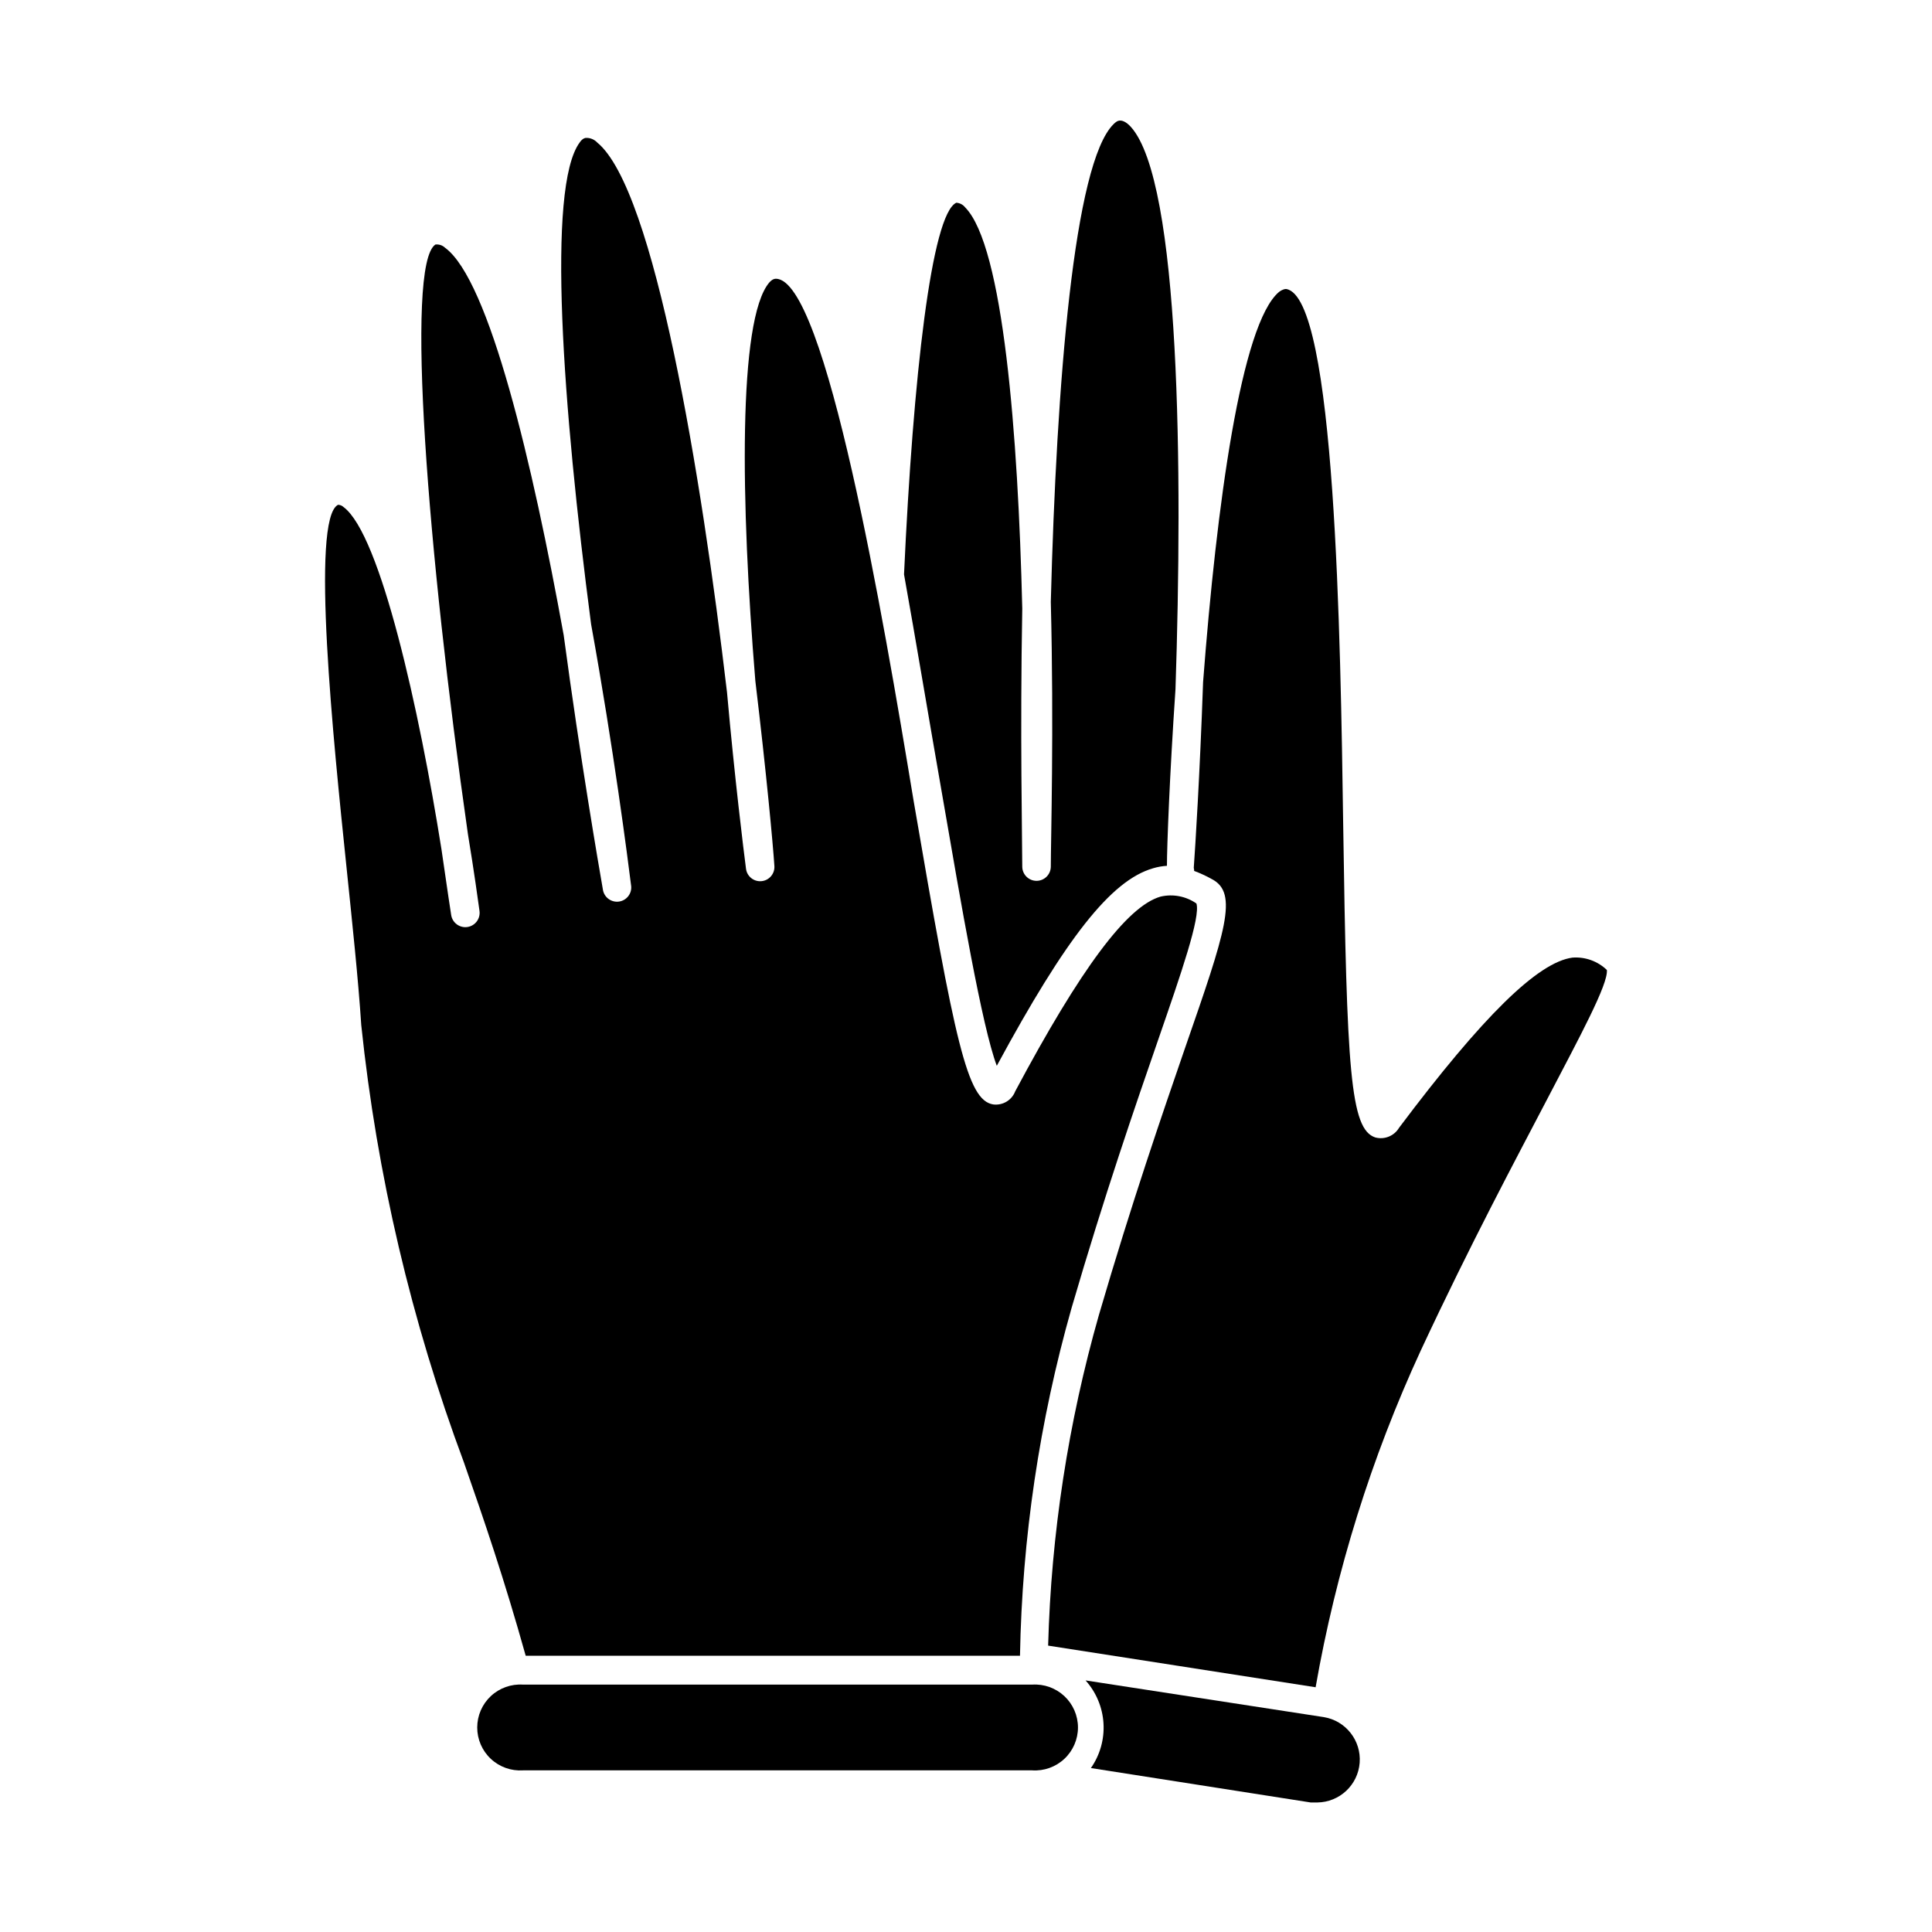
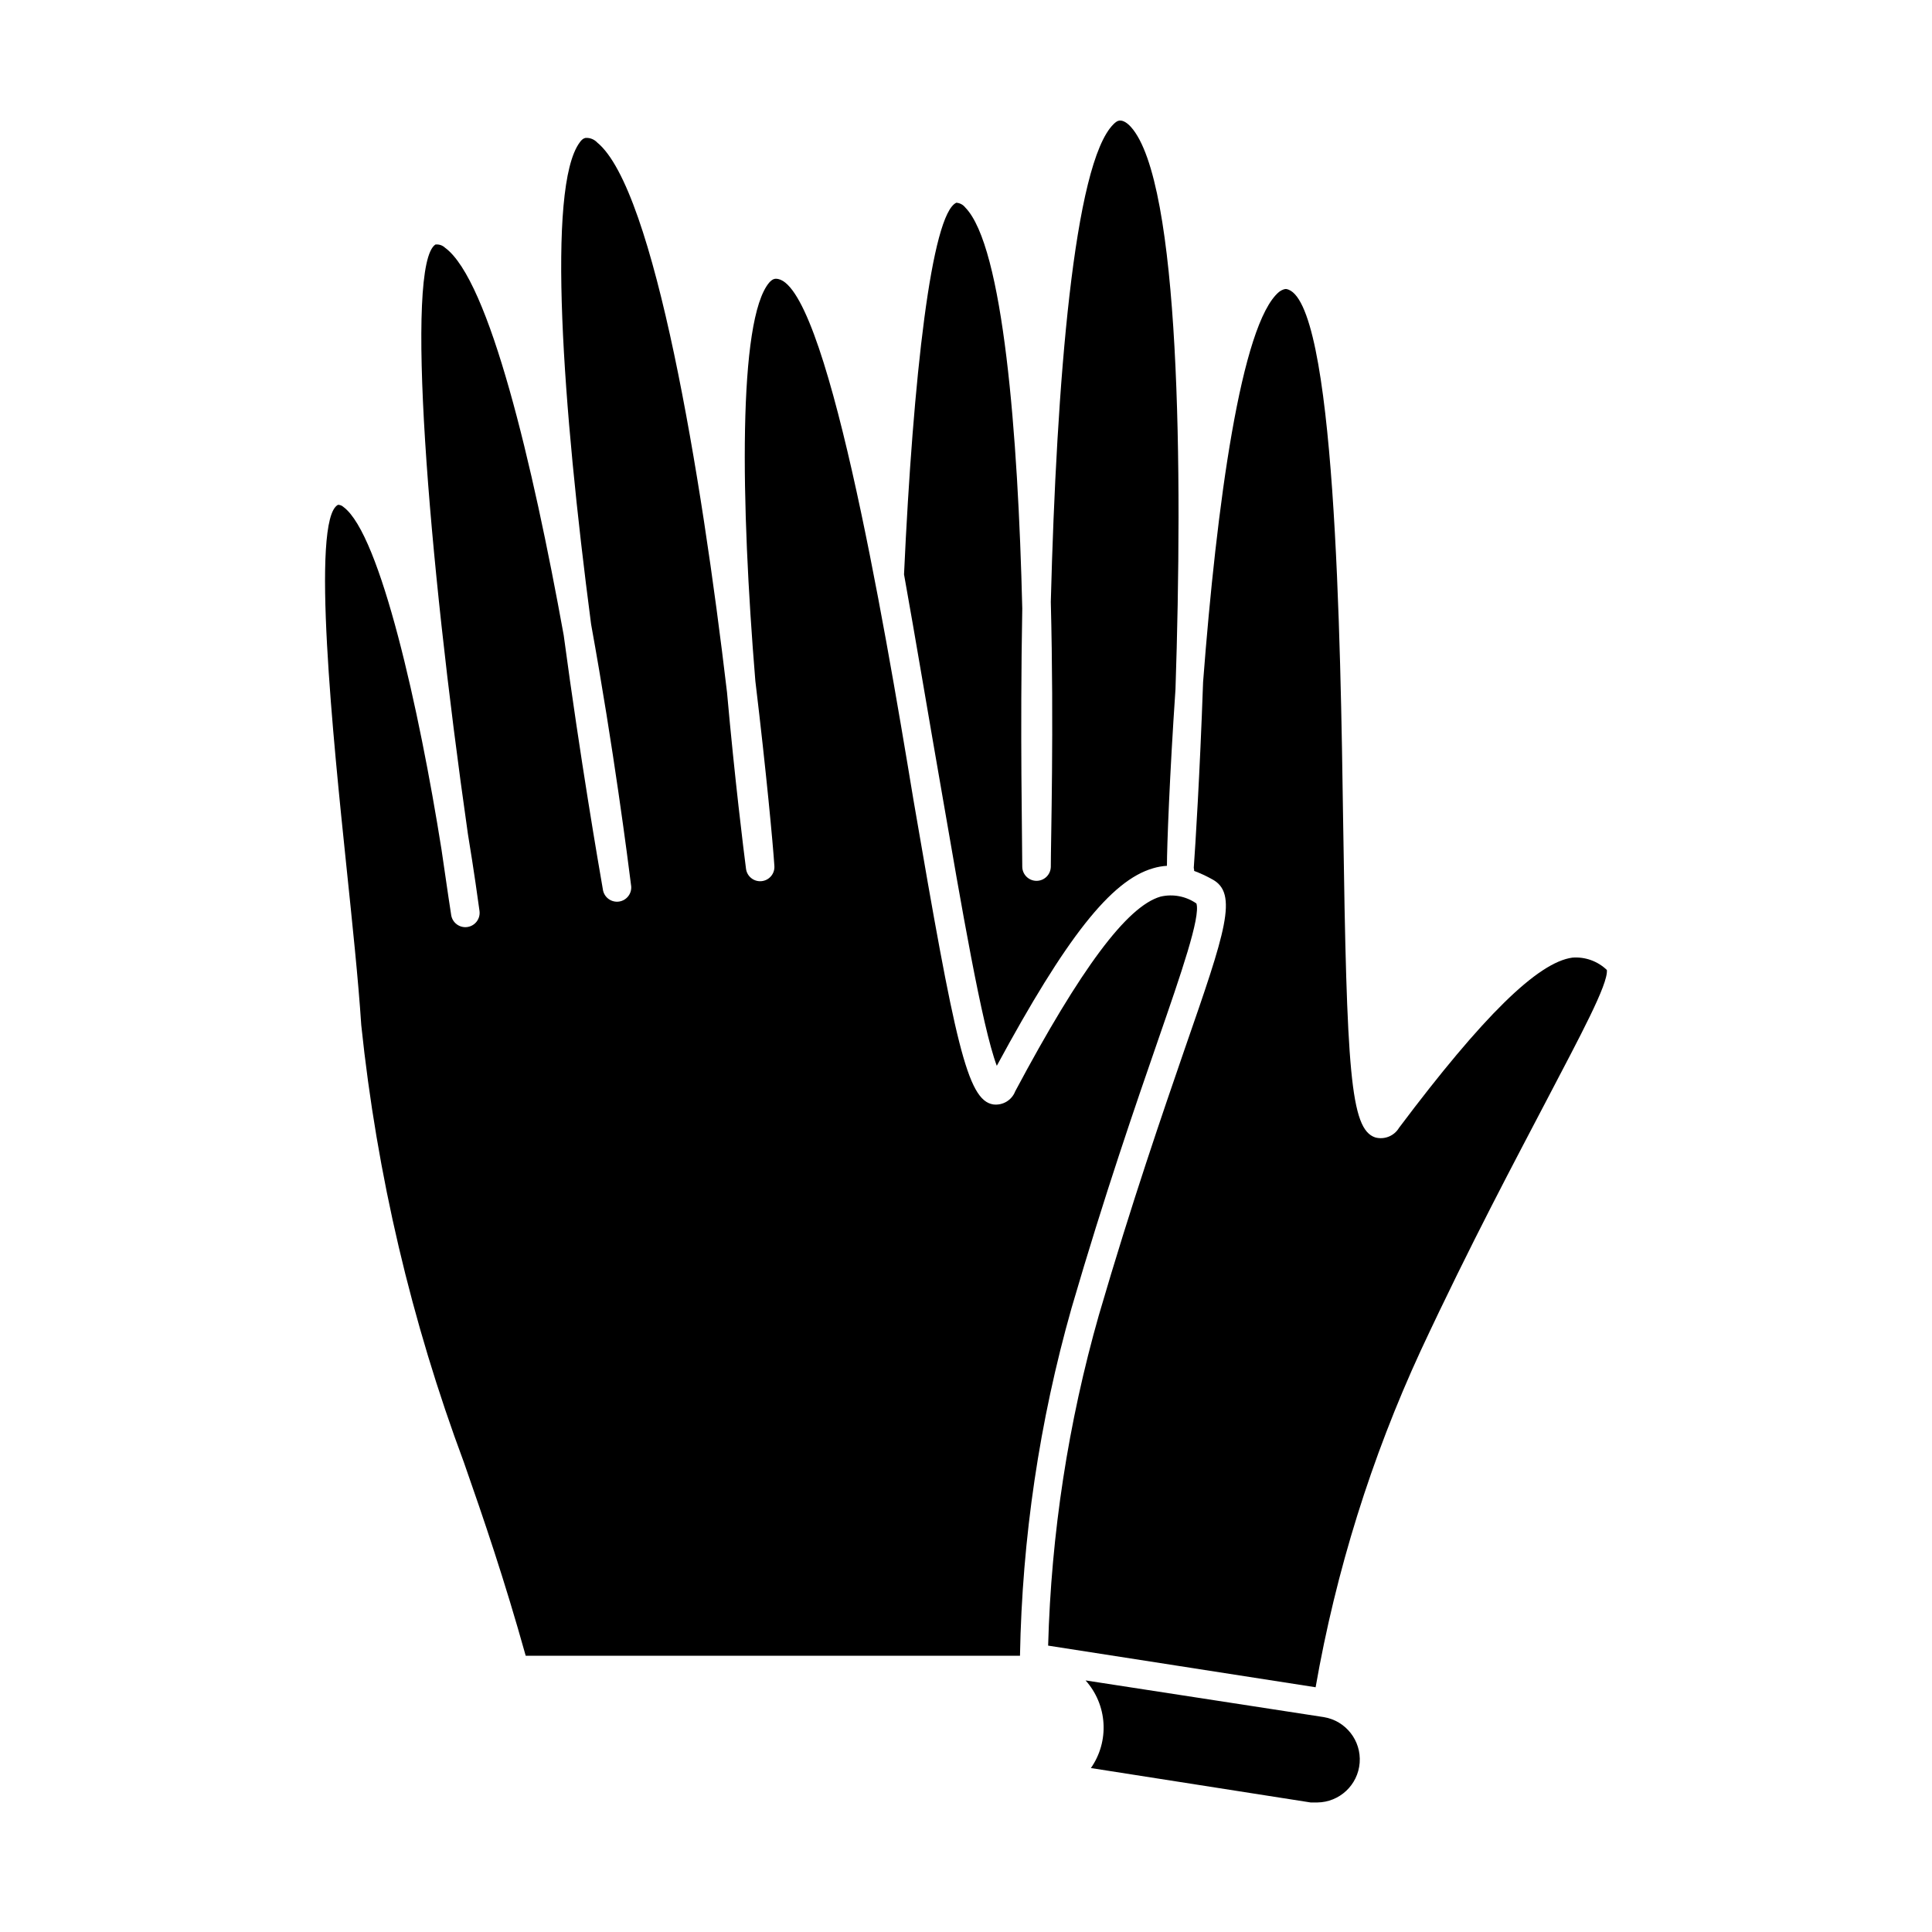
<svg xmlns="http://www.w3.org/2000/svg" fill="#000000" width="800px" height="800px" version="1.1" viewBox="144 144 512 512">
  <g>
    <path d="m408.16 426.45c18.34-33.906 30.23-49.121 41.414-52.348 1.195-0.359 2.43-0.578 3.676-0.652 0-5.039 0.707-23.93 2.266-46.805 1.918-57.637 1.312-134.47-11.836-149.03-1.461-1.613-2.519-1.664-2.82-1.664s-0.805 0-1.762 0.957c-10.48 10.328-15.113 68.367-16.625 126.61 0.855 33.555 0 63.379 0 70.281l-0.004 0.004c-0.082 2.027-1.75 3.629-3.777 3.629-2.051 0-3.727-1.633-3.781-3.68 0-7.055-0.605-35.266 0-68.469-1.109-46.148-5.039-96.027-15.113-106.3-0.574-0.738-1.434-1.195-2.367-1.258-6.551 3.023-11.438 45.848-13.855 98.496 3.125 17.379 6.348 36.879 10.125 58.441 4.988 28.867 10.531 61.363 14.461 71.793z" />
    <path d="m458.09 421.61c-5.945 17.281-14.105 40.859-22.871 70.887v-0.004c-8.129 28.527-12.645 57.961-13.453 87.613l70.887 11.035c5.387-30.824 14.754-60.812 27.859-89.227 13.301-28.516 25.191-50.684 33.656-66.906 8.465-16.223 16.07-30.23 15.668-33.957-2.438-2.336-5.75-3.527-9.117-3.273-9.168 1.211-23.781 15.566-45.949 45.09-1.289 2.168-3.859 3.219-6.297 2.57-6.648-2.168-7.559-17.684-8.516-83.027-0.707-48.871-2.016-139.81-15.113-141.82-0.25 0-0.805 0-1.863 0.754-10.078 8.363-16.574 56.578-20.152 103.43-0.855 24.484-2.066 43.629-2.469 49.223 0.074 0.266 0.109 0.535 0.102 0.809 1.613 0.598 3.18 1.324 4.684 2.164 7.156 3.68 3.578 14.008-7.055 44.641z" />
    <path d="m431.69 589.33c2.816 3.144 4.492 7.148 4.746 11.367 0.258 4.215-0.918 8.391-3.336 11.855l58.242 9.121h1.762c5.906-0.07 10.777-4.641 11.223-10.527 0.445-5.887-3.684-11.137-9.508-12.094z" />
    <path d="m235.05 278.38c-0.395-0.375-0.914-0.59-1.461-0.605-7.356 3.68-1.16 63.328 2.168 95.371 1.613 15.617 3.176 30.23 3.981 42.523 4.144 39.617 13.285 78.551 27.203 115.88 5.289 15.113 10.73 31.035 16.375 51.238h130.99c0.566-31.16 5.152-62.113 13.652-92.098 8.816-30.23 17.027-53.957 23.023-71.289s11.234-32.445 10.078-35.973h-0.004c-2.769-1.93-6.234-2.586-9.52-1.812-8.867 2.57-21.109 18.992-38.492 51.59-0.91 2.371-3.328 3.809-5.844 3.477-6.902-1.109-10.078-16.273-21.109-80.609-8.012-48.516-23.328-138.2-36.477-138.2-0.25 0-0.855 0-1.762 1.008-8.312 9.824-7.559 58.492-3.68 105.55 2.922 24.336 4.684 43.43 5.039 48.969v0.004c0.191 2.047-1.293 3.871-3.336 4.102-2.043 0.234-3.894-1.207-4.172-3.246-0.656-5.039-2.973-23.73-5.039-46.805-6.75-57.332-19.195-133.31-34.41-145.7-0.781-0.828-1.887-1.27-3.019-1.211 0 0-0.805 0-1.613 1.211-8.766 11.84-4.535 69.93 3.023 127.66 5.996 33.051 9.773 62.625 10.629 69.477 0.152 1.977-1.25 3.734-3.211 4.027-1.961 0.289-3.816-0.984-4.246-2.922-1.211-6.953-5.996-34.66-10.43-67.66-8.211-45.344-19.699-94.113-31.438-102.68-0.684-0.656-1.625-0.969-2.566-0.855-8.062 5.34-2.066 81.516 8.613 156.18 1.664 10.078 2.719 17.836 3.074 20.402 0.293 2.074-1.152 3.992-3.227 4.285-2.07 0.289-3.988-1.152-4.281-3.227 0 0-1.059-6.801-2.57-17.383-5.844-36.828-16.172-83.43-25.945-90.684z" />
-     <path d="m417.53 590.44h-134.92c-3.144-0.207-6.234 0.895-8.535 3.047s-3.606 5.164-3.606 8.316c0 3.148 1.305 6.16 3.606 8.312 2.301 2.152 5.391 3.258 8.535 3.047h134.92c3.144 0.211 6.234-0.895 8.535-3.047 2.301-2.152 3.609-5.164 3.609-8.312 0-3.152-1.309-6.164-3.609-8.316-2.301-2.152-5.391-3.254-8.535-3.047z" />
  </g>
</svg>